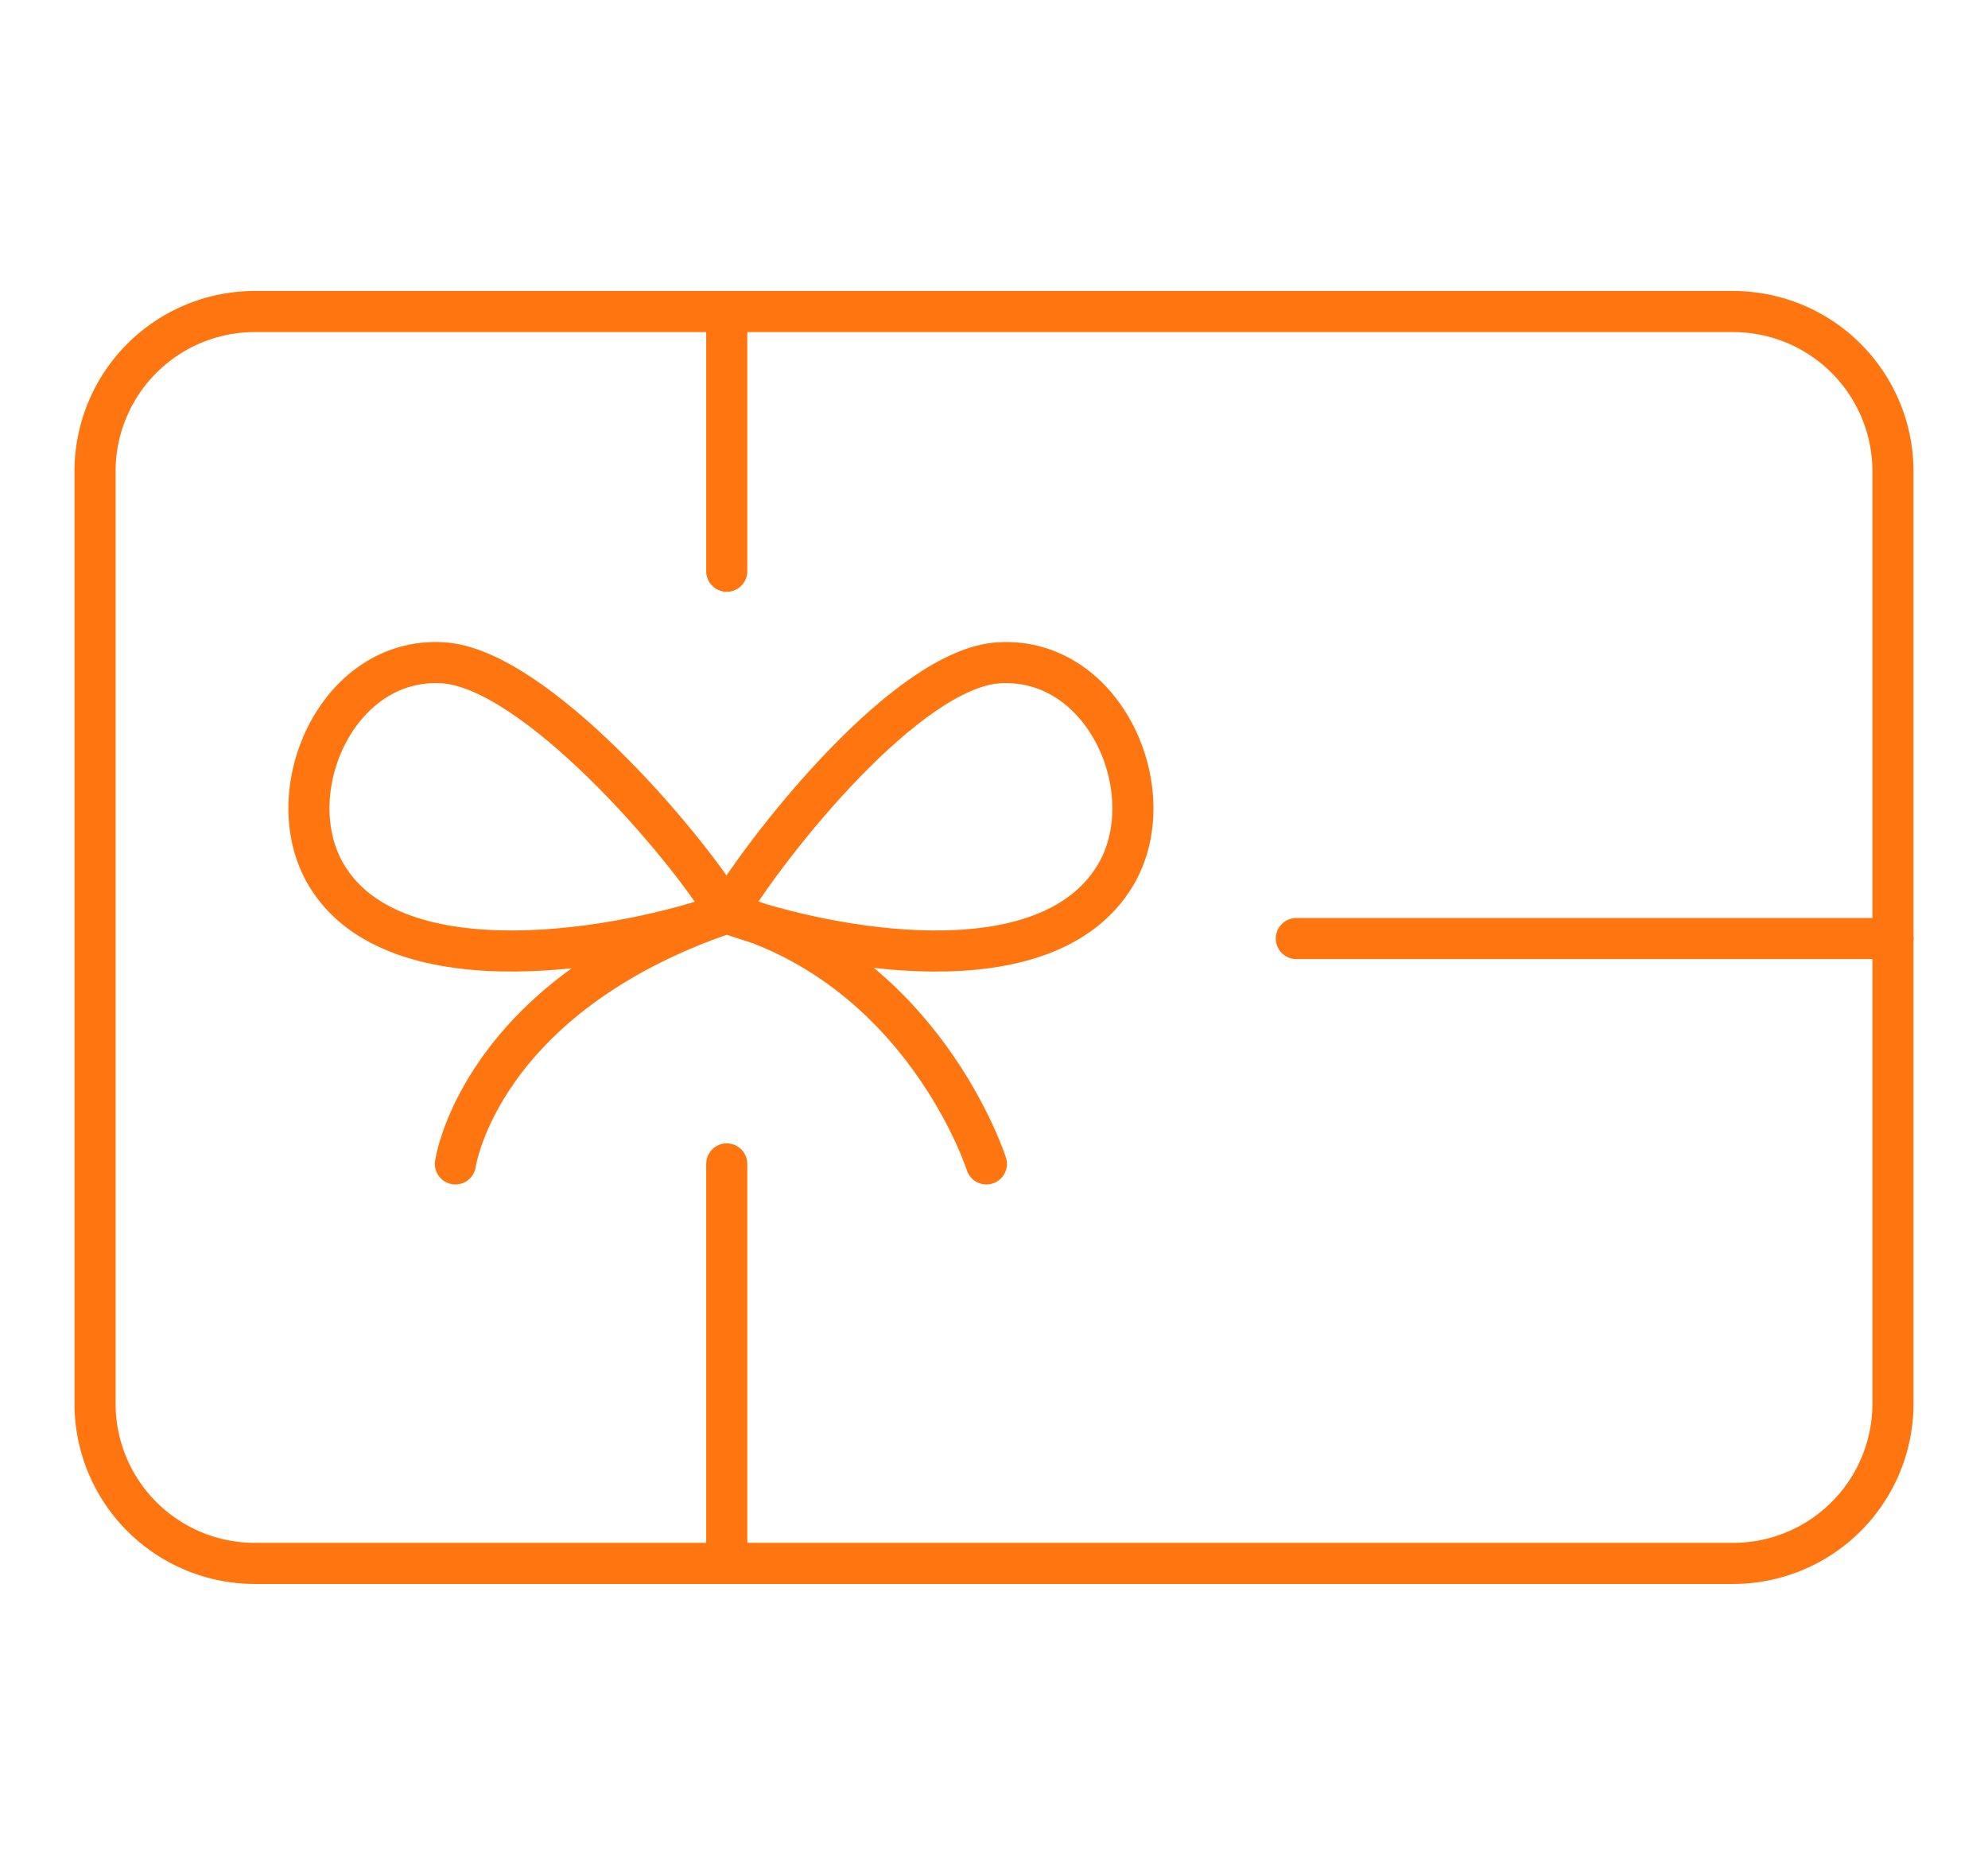
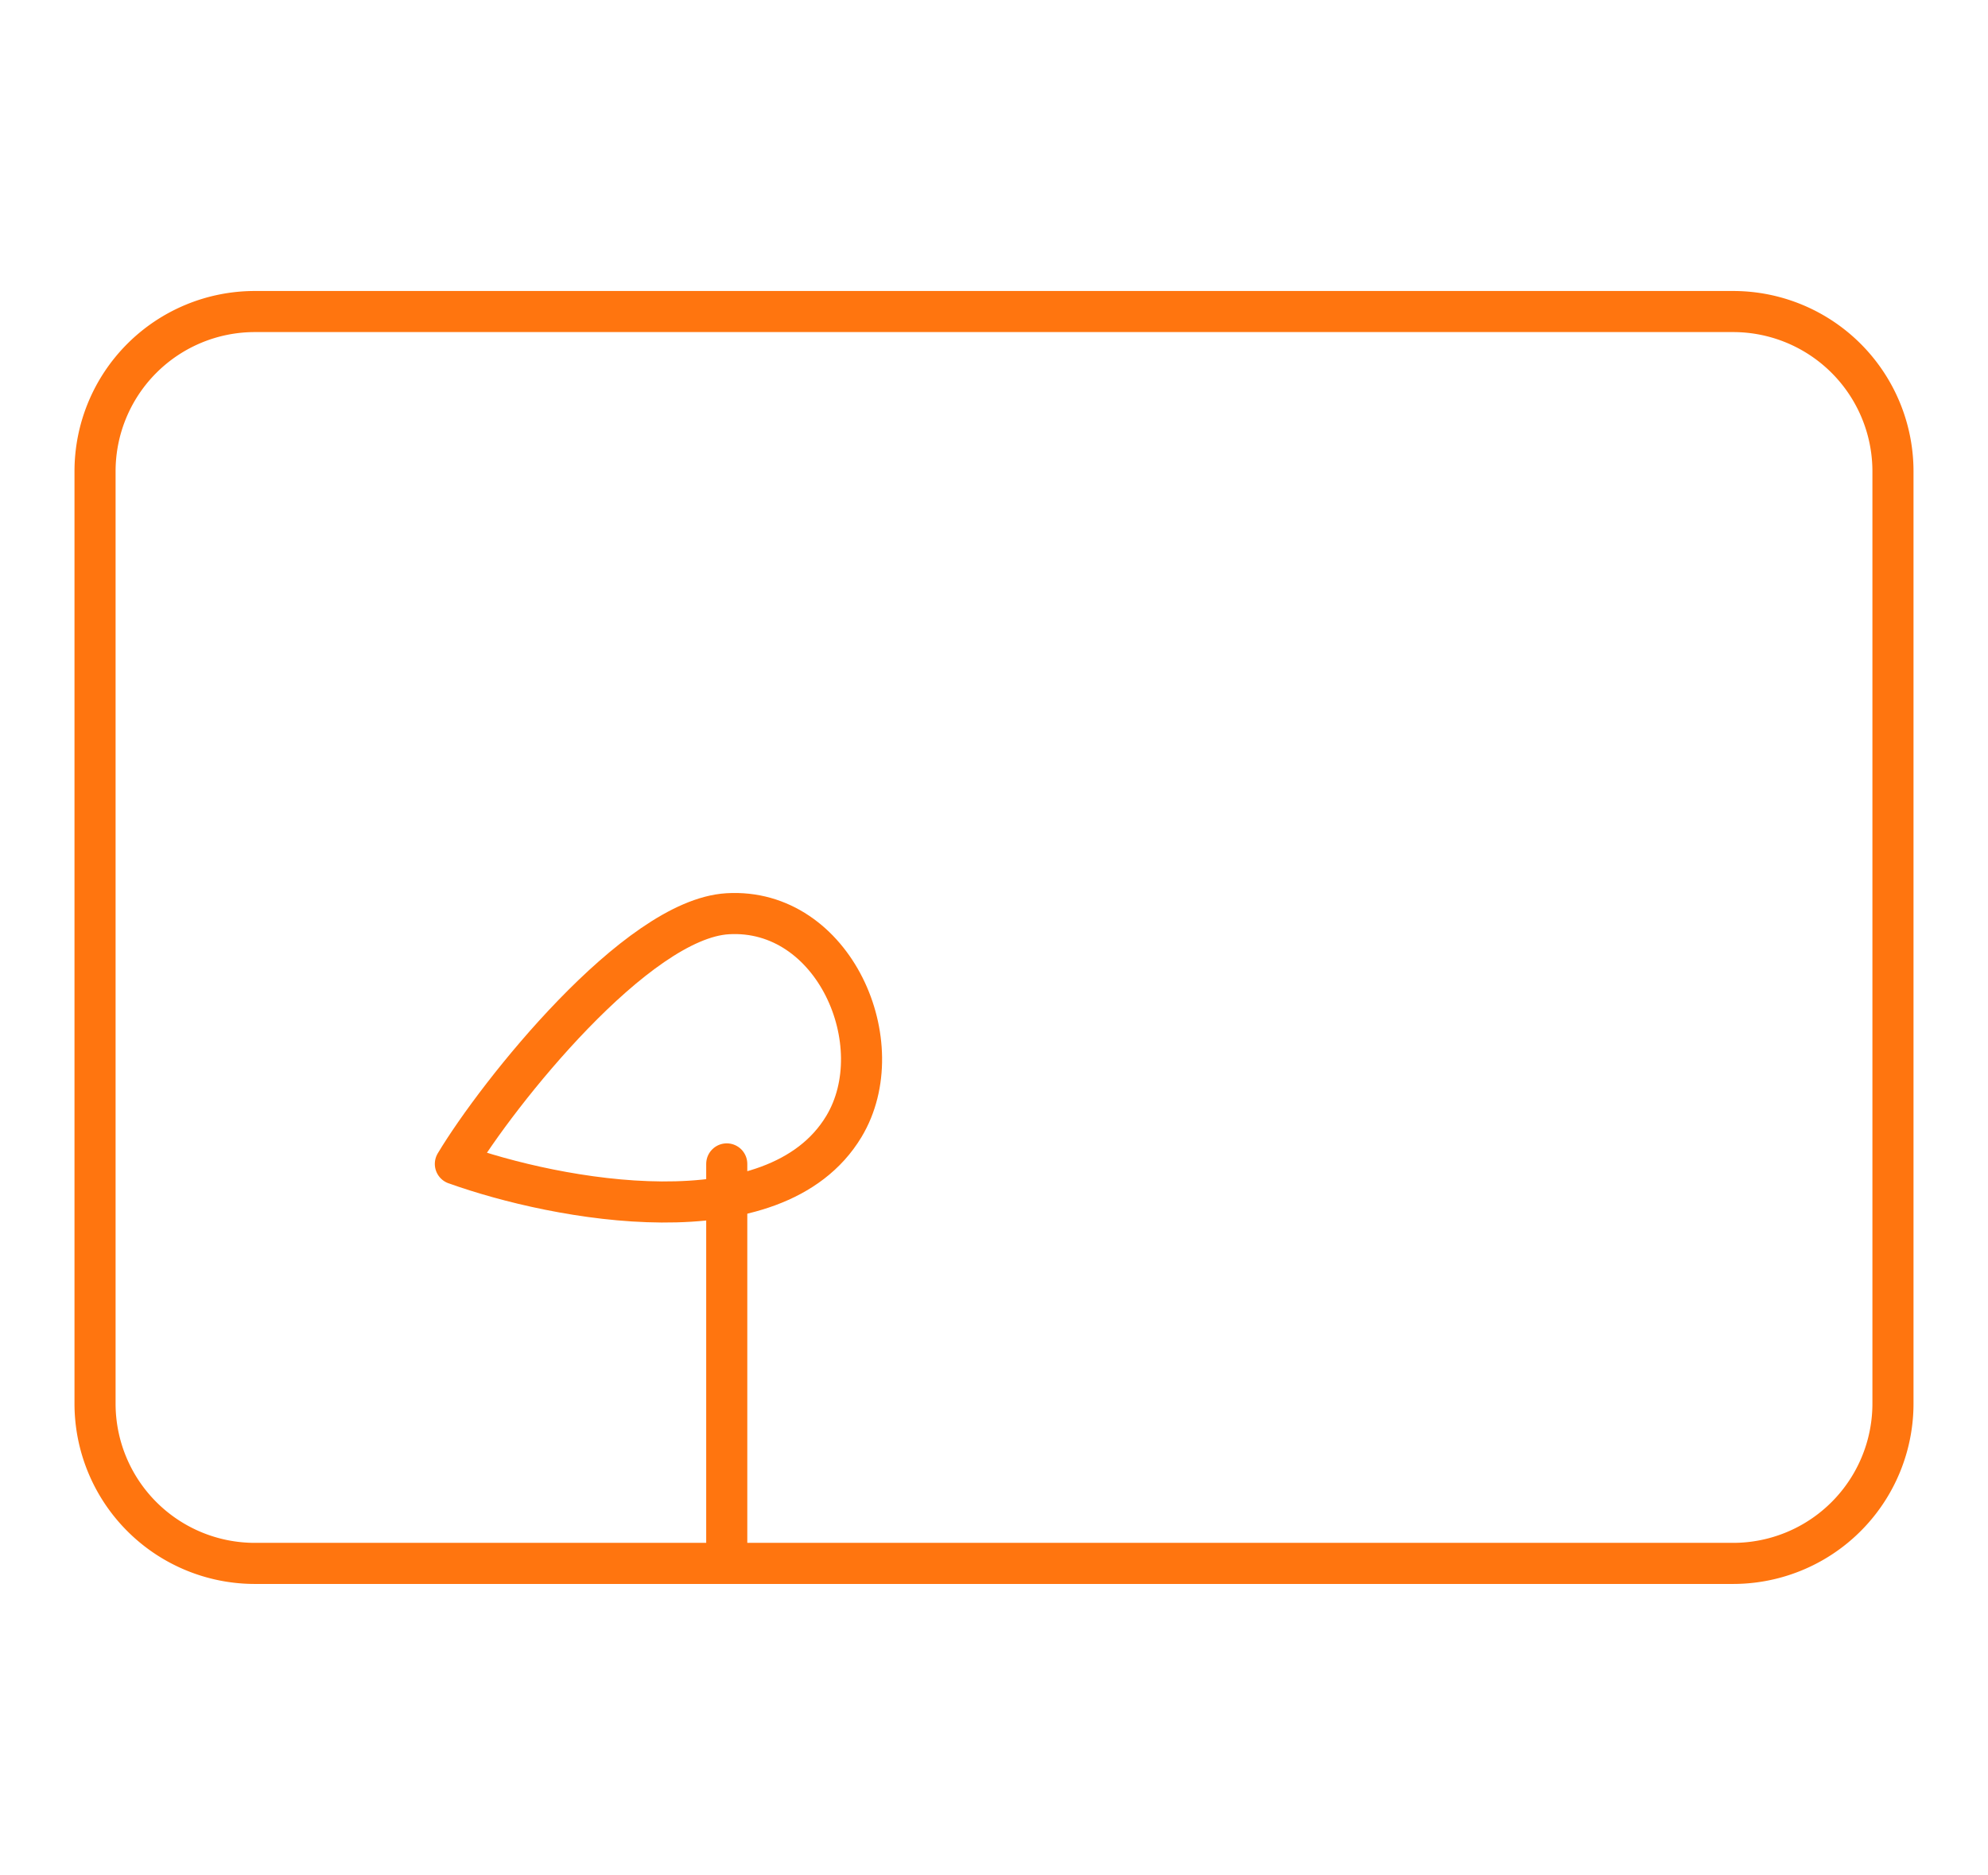
<svg xmlns="http://www.w3.org/2000/svg" id="Capa_1" data-name="Capa 1" width="88" height="83" viewBox="0 0 88 83">
  <defs>
    <style>.cls-1{fill:none;stroke:#ff750f;stroke-linecap:round;stroke-linejoin:round;stroke-width:1.819px;}</style>
  </defs>
  <title>bp_beneficios-welcome</title>
  <path class="cls-1" d="M11.279,13.791H76.718a7.075,7.075,0,0,1,7.075,7.075v41.266a7.076,7.076,0,0,1-7.076,7.076H11.281a7.074,7.074,0,0,1-7.074-7.074V20.864A7.073,7.073,0,0,1,11.279,13.791Z" />
-   <line class="cls-1" x1="83.794" y1="41.547" x2="57.382" y2="41.547" />
-   <line class="cls-1" x1="32.17" y1="13.791" x2="32.17" y2="25.288" />
  <line class="cls-1" x1="32.17" y1="69.209" x2="32.17" y2="51.523" />
-   <path class="cls-1" d="M20.158,51.523S21.195,44.156,32.17,40.414c4.494,1.614,14.133,3.434,17.198-1.658,2.186-3.637-.436-9.695-5.146-9.416-4.042.239-10.174,7.945-12.053,11.075" />
-   <path class="cls-1" d="M43.663,51.523s-2.759-8.666-11.494-11.11c-4.508,1.614-14.648,3.434-17.712-1.658-2.186-3.637.434-9.695,5.14-9.416,4.043.239,10.684,7.945,12.572,11.075" />
+   <path class="cls-1" d="M20.158,51.523c4.494,1.614,14.133,3.434,17.198-1.658,2.186-3.637-.436-9.695-5.146-9.416-4.042.239-10.174,7.945-12.053,11.075" />
</svg>